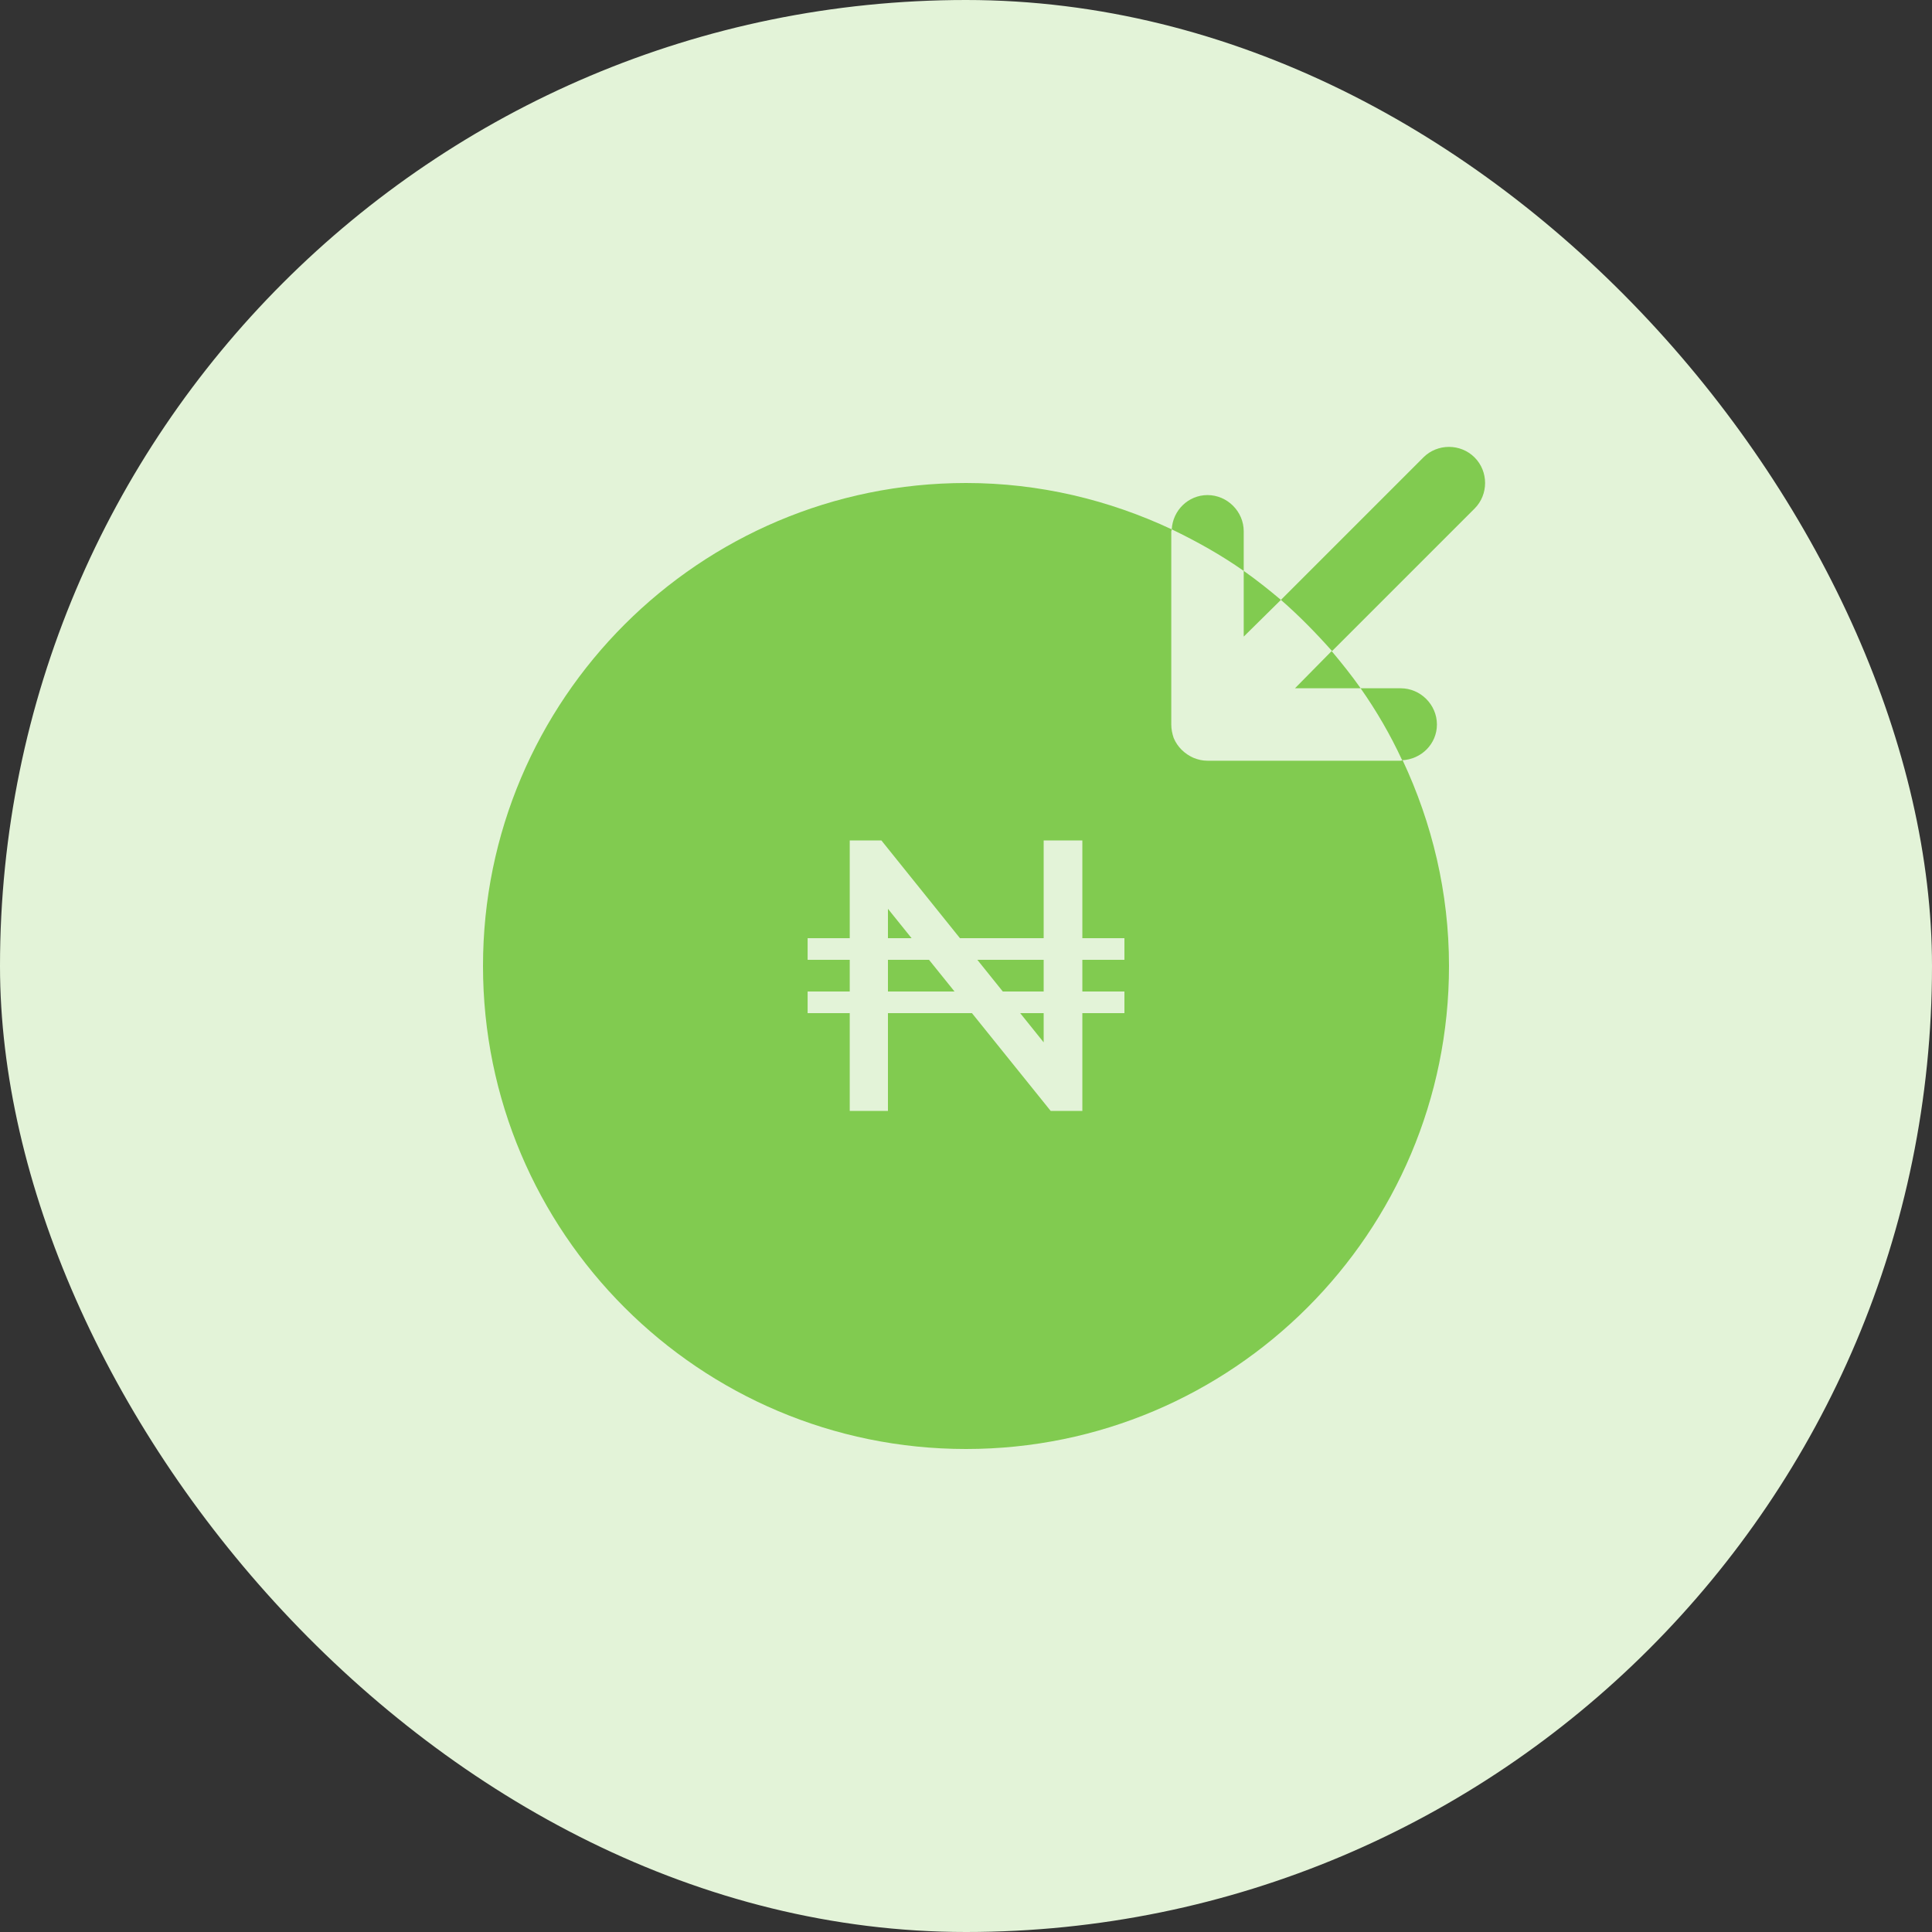
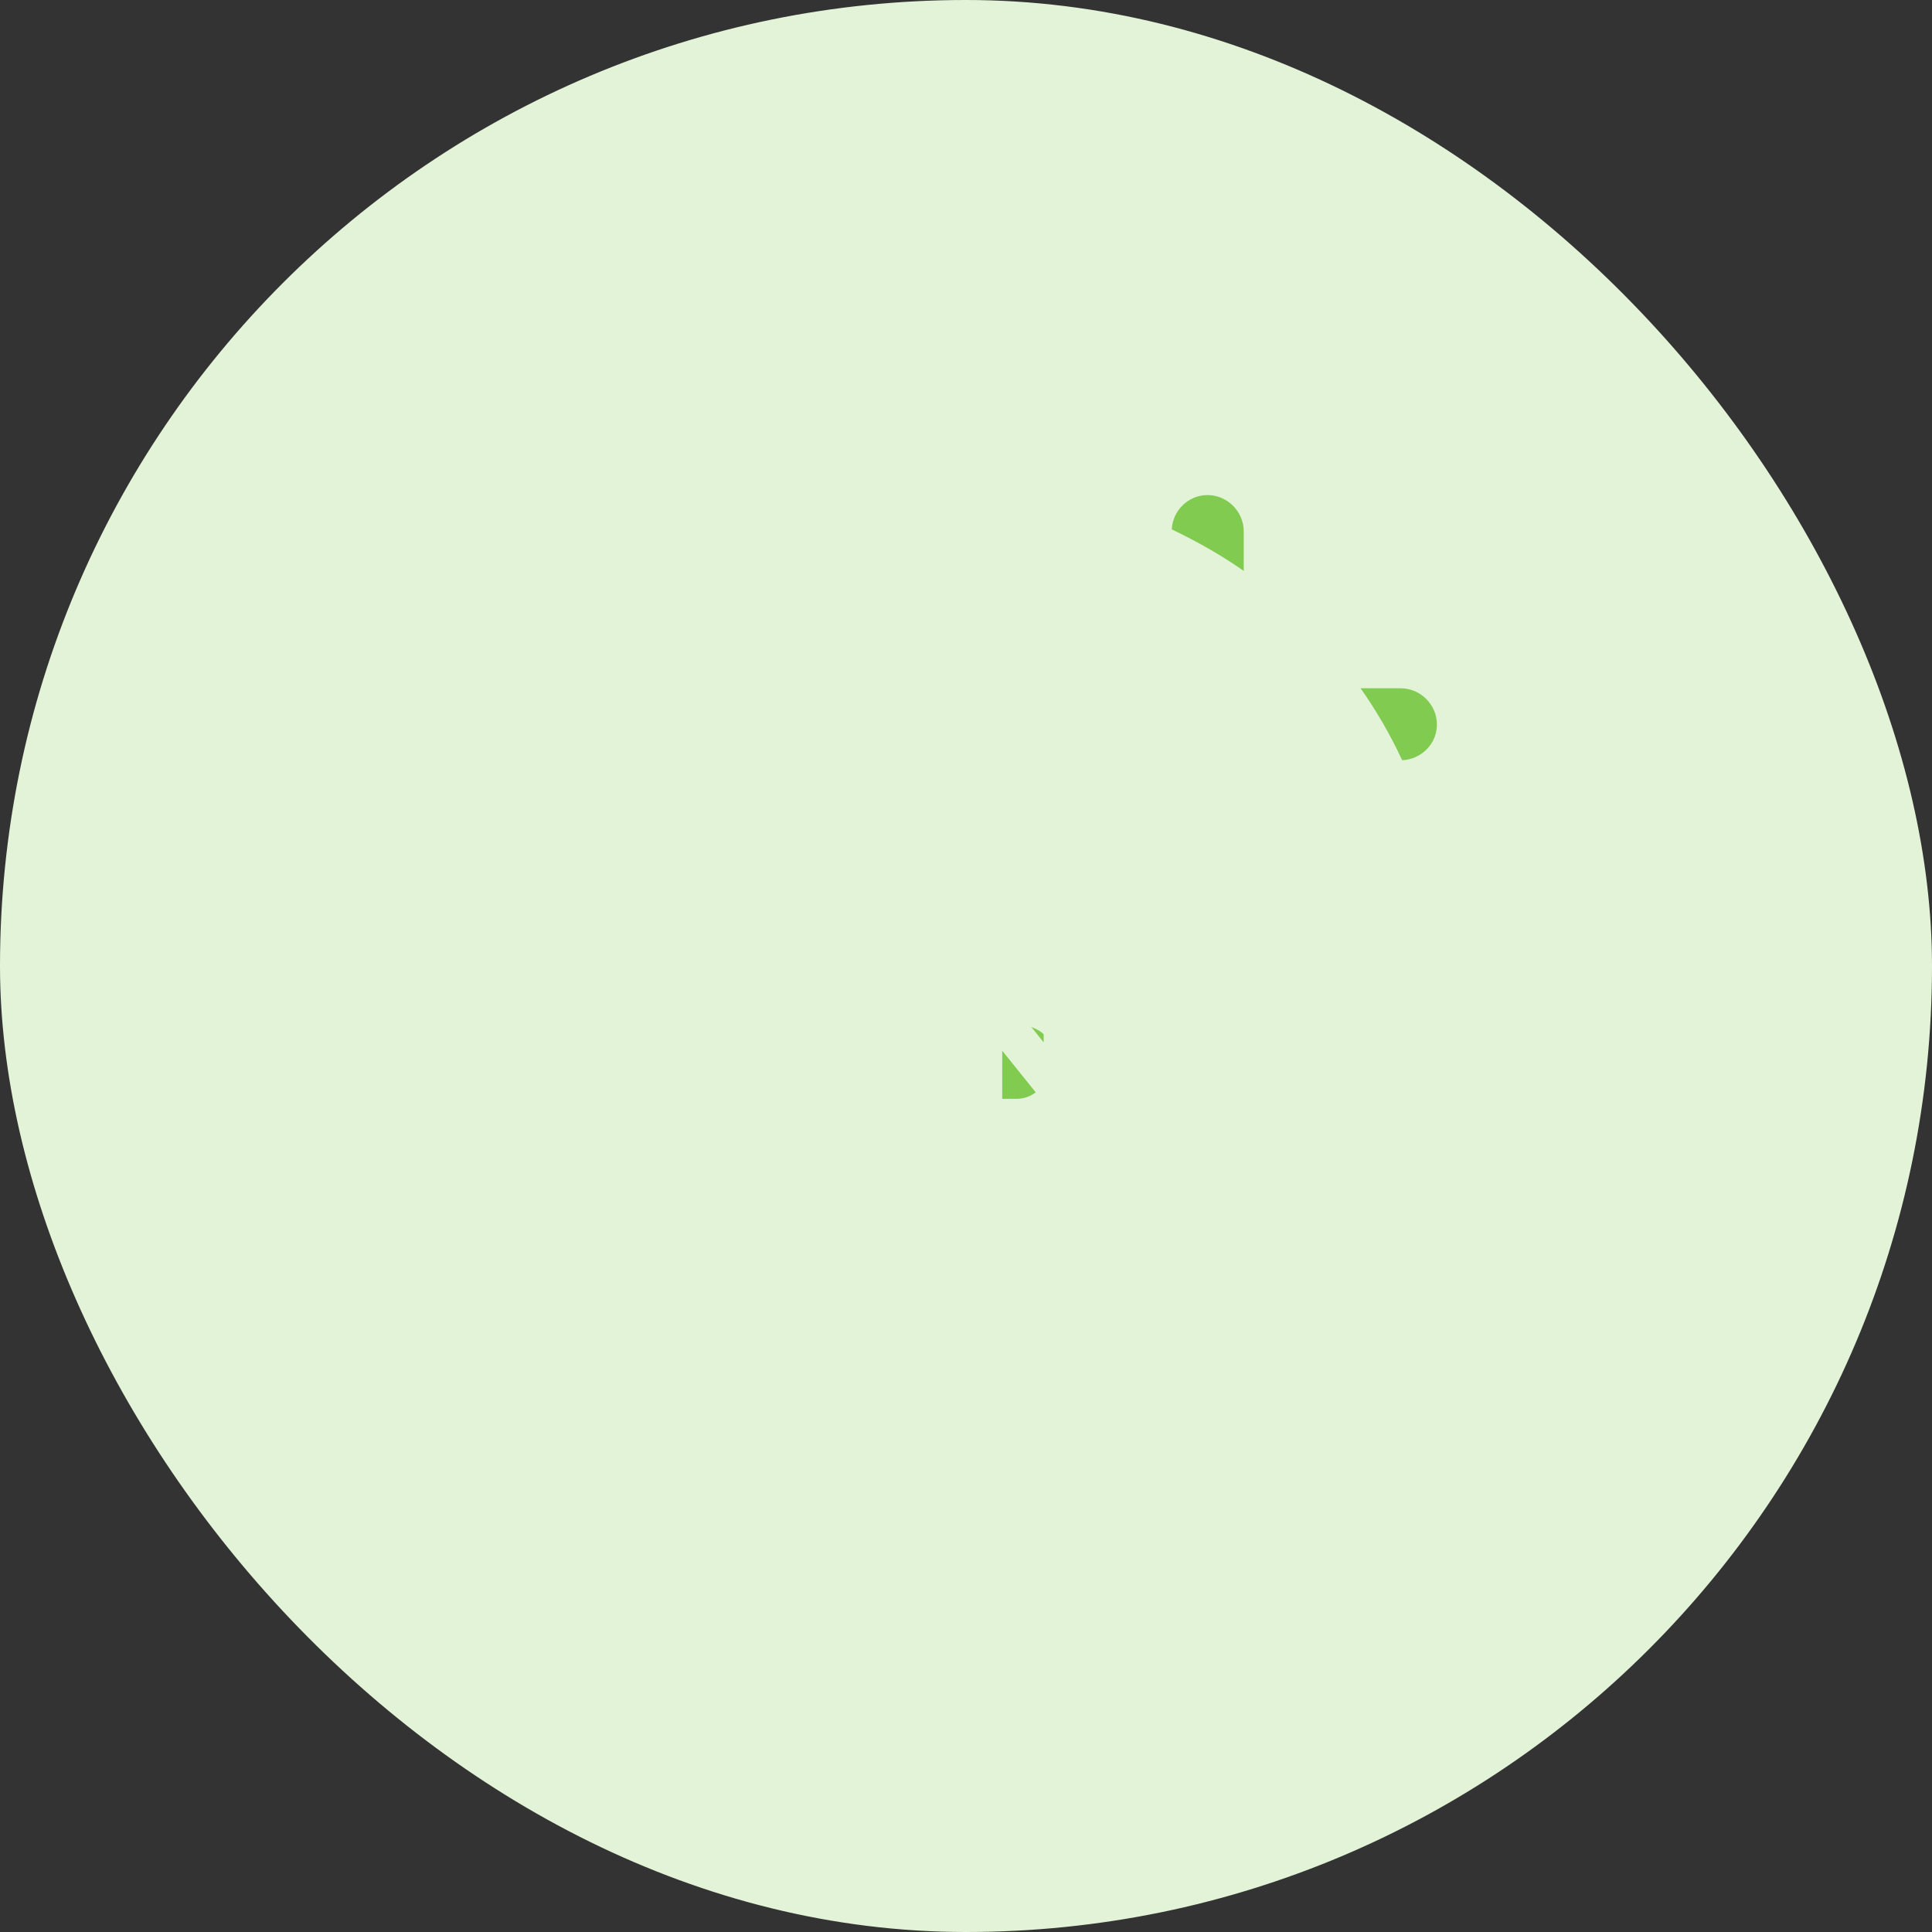
<svg xmlns="http://www.w3.org/2000/svg" width="40" height="40" viewBox="0 0 40 40" fill="none">
  <rect x="0" y="0" width="40" height="40" fill="#333333" stroke="none" />
  <rect width="40" height="40" rx="20" fill="#E3F3D8" />
-   <path d="M26.811 14.25H28.171C27.98 13.98 27.78 13.73 27.57 13.48L26.811 14.25Z" fill="#81CB50" />
-   <path d="M26.52 12.42C26.27 12.21 26.02 12.01 25.75 11.82V13.18L26.52 12.42Z" fill="#81CB50" />
-   <path d="M27.579 13.48L30.529 10.53C30.82 10.24 30.82 9.76 30.529 9.47C30.239 9.18 29.759 9.18 29.47 9.47L26.52 12.42C26.899 12.75 27.25 13.11 27.579 13.48Z" fill="#81CB50" />
  <path d="M25.75 11C25.75 10.59 25.41 10.25 25 10.25C24.6 10.25 24.28 10.57 24.26 10.96C24.78 11.21 25.28 11.49 25.75 11.82V11Z" fill="#81CB50" />
  <path d="M29.75 15C29.75 14.59 29.41 14.25 29 14.25H28.17C28.5 14.72 28.79 15.22 29.03 15.74C29.43 15.72 29.75 15.4 29.75 15Z" fill="#81CB50" />
  <path d="M20.75 22.75H21.05C21.44 22.75 21.75 22.4 21.75 21.97C21.75 21.43 21.6 21.35 21.26 21.23L20.75 21.05V22.75Z" fill="#81CB50" />
-   <path d="M29.04 15.74C29.03 15.74 29.02 15.75 29 15.75H25C24.9 15.75 24.81 15.73 24.71 15.69C24.53 15.61 24.38 15.47 24.3 15.28C24.27 15.19 24.25 15.1 24.25 15V11C24.25 10.99 24.26 10.98 24.26 10.96C22.96 10.35 21.52 10 20 10C14.48 10 10 14.48 10 20C10 25.52 14.48 30 20 30C25.52 30 30 25.52 30 20C30 18.48 29.65 17.04 29.04 15.74Z" fill="#81CB50" />
  <path d="M17.593 23V17.4H18.248L21.945 22H21.608V17.4H22.409V23H21.753L18.049 18.4H18.384V23H17.593ZM16.721 20.976V20.528H23.28V20.976H16.721ZM16.721 19.872V19.424H23.28V19.872H16.721Z" fill="#E3F3D8" />
</svg>